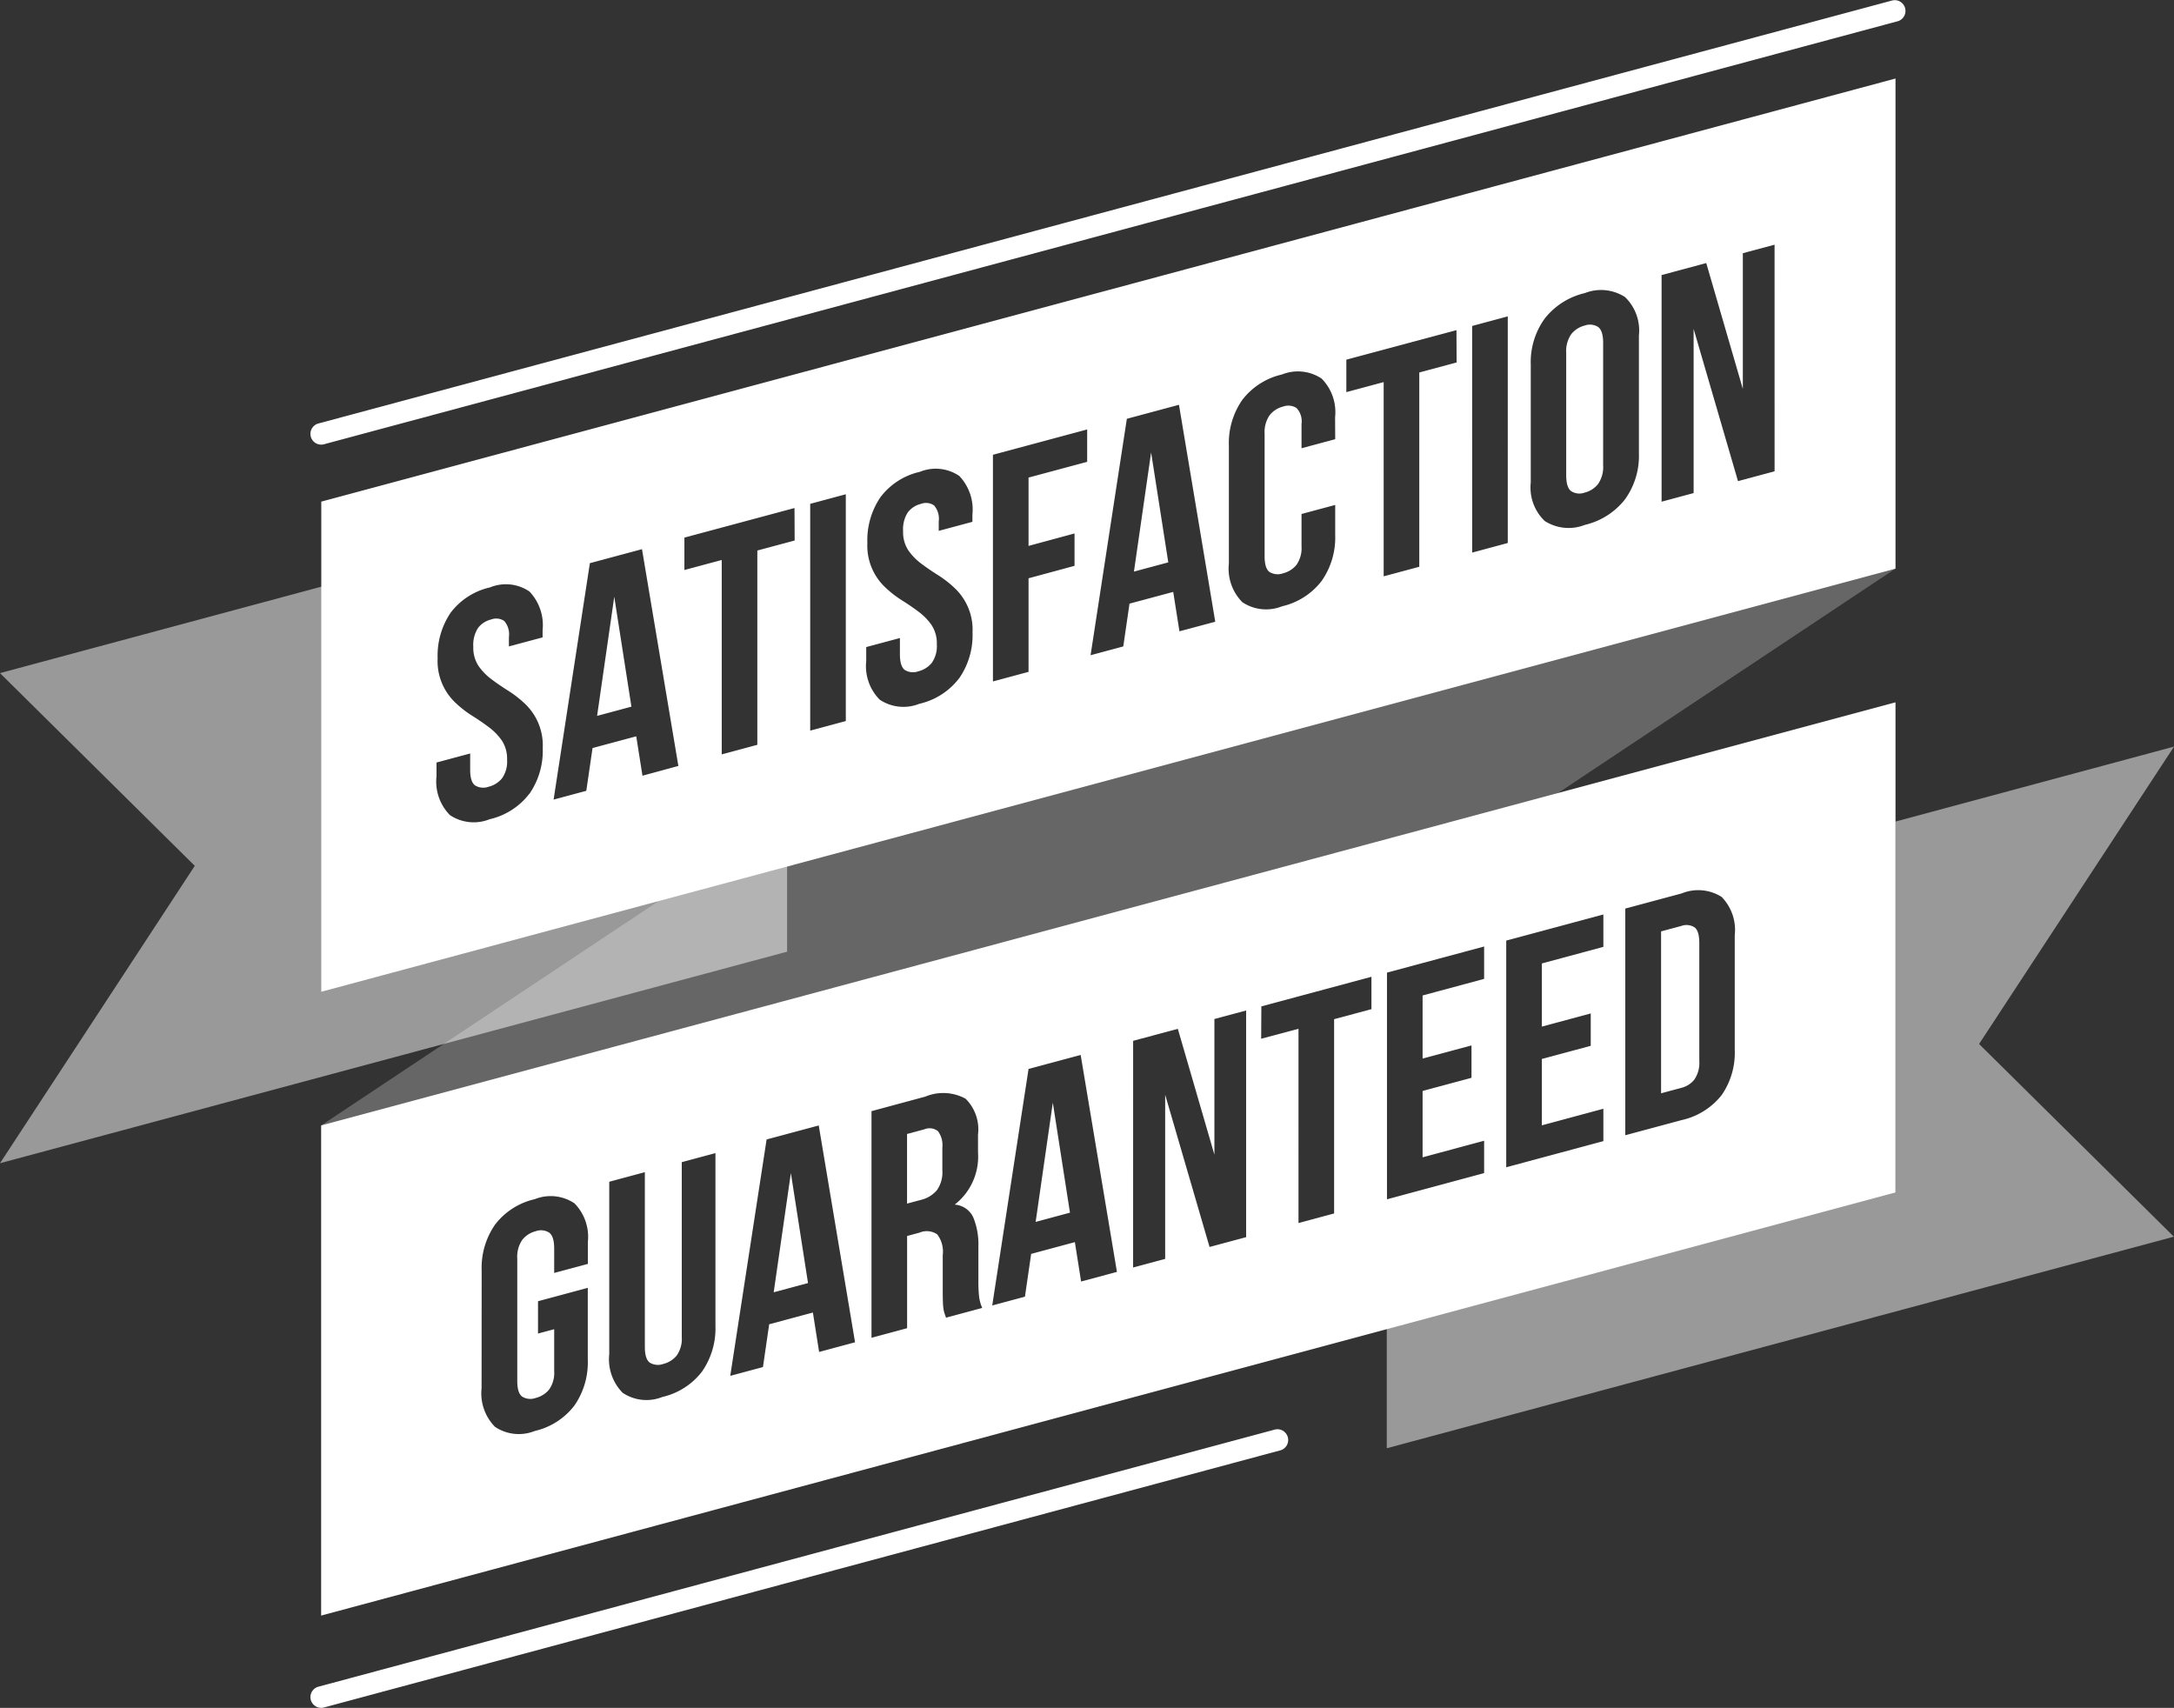
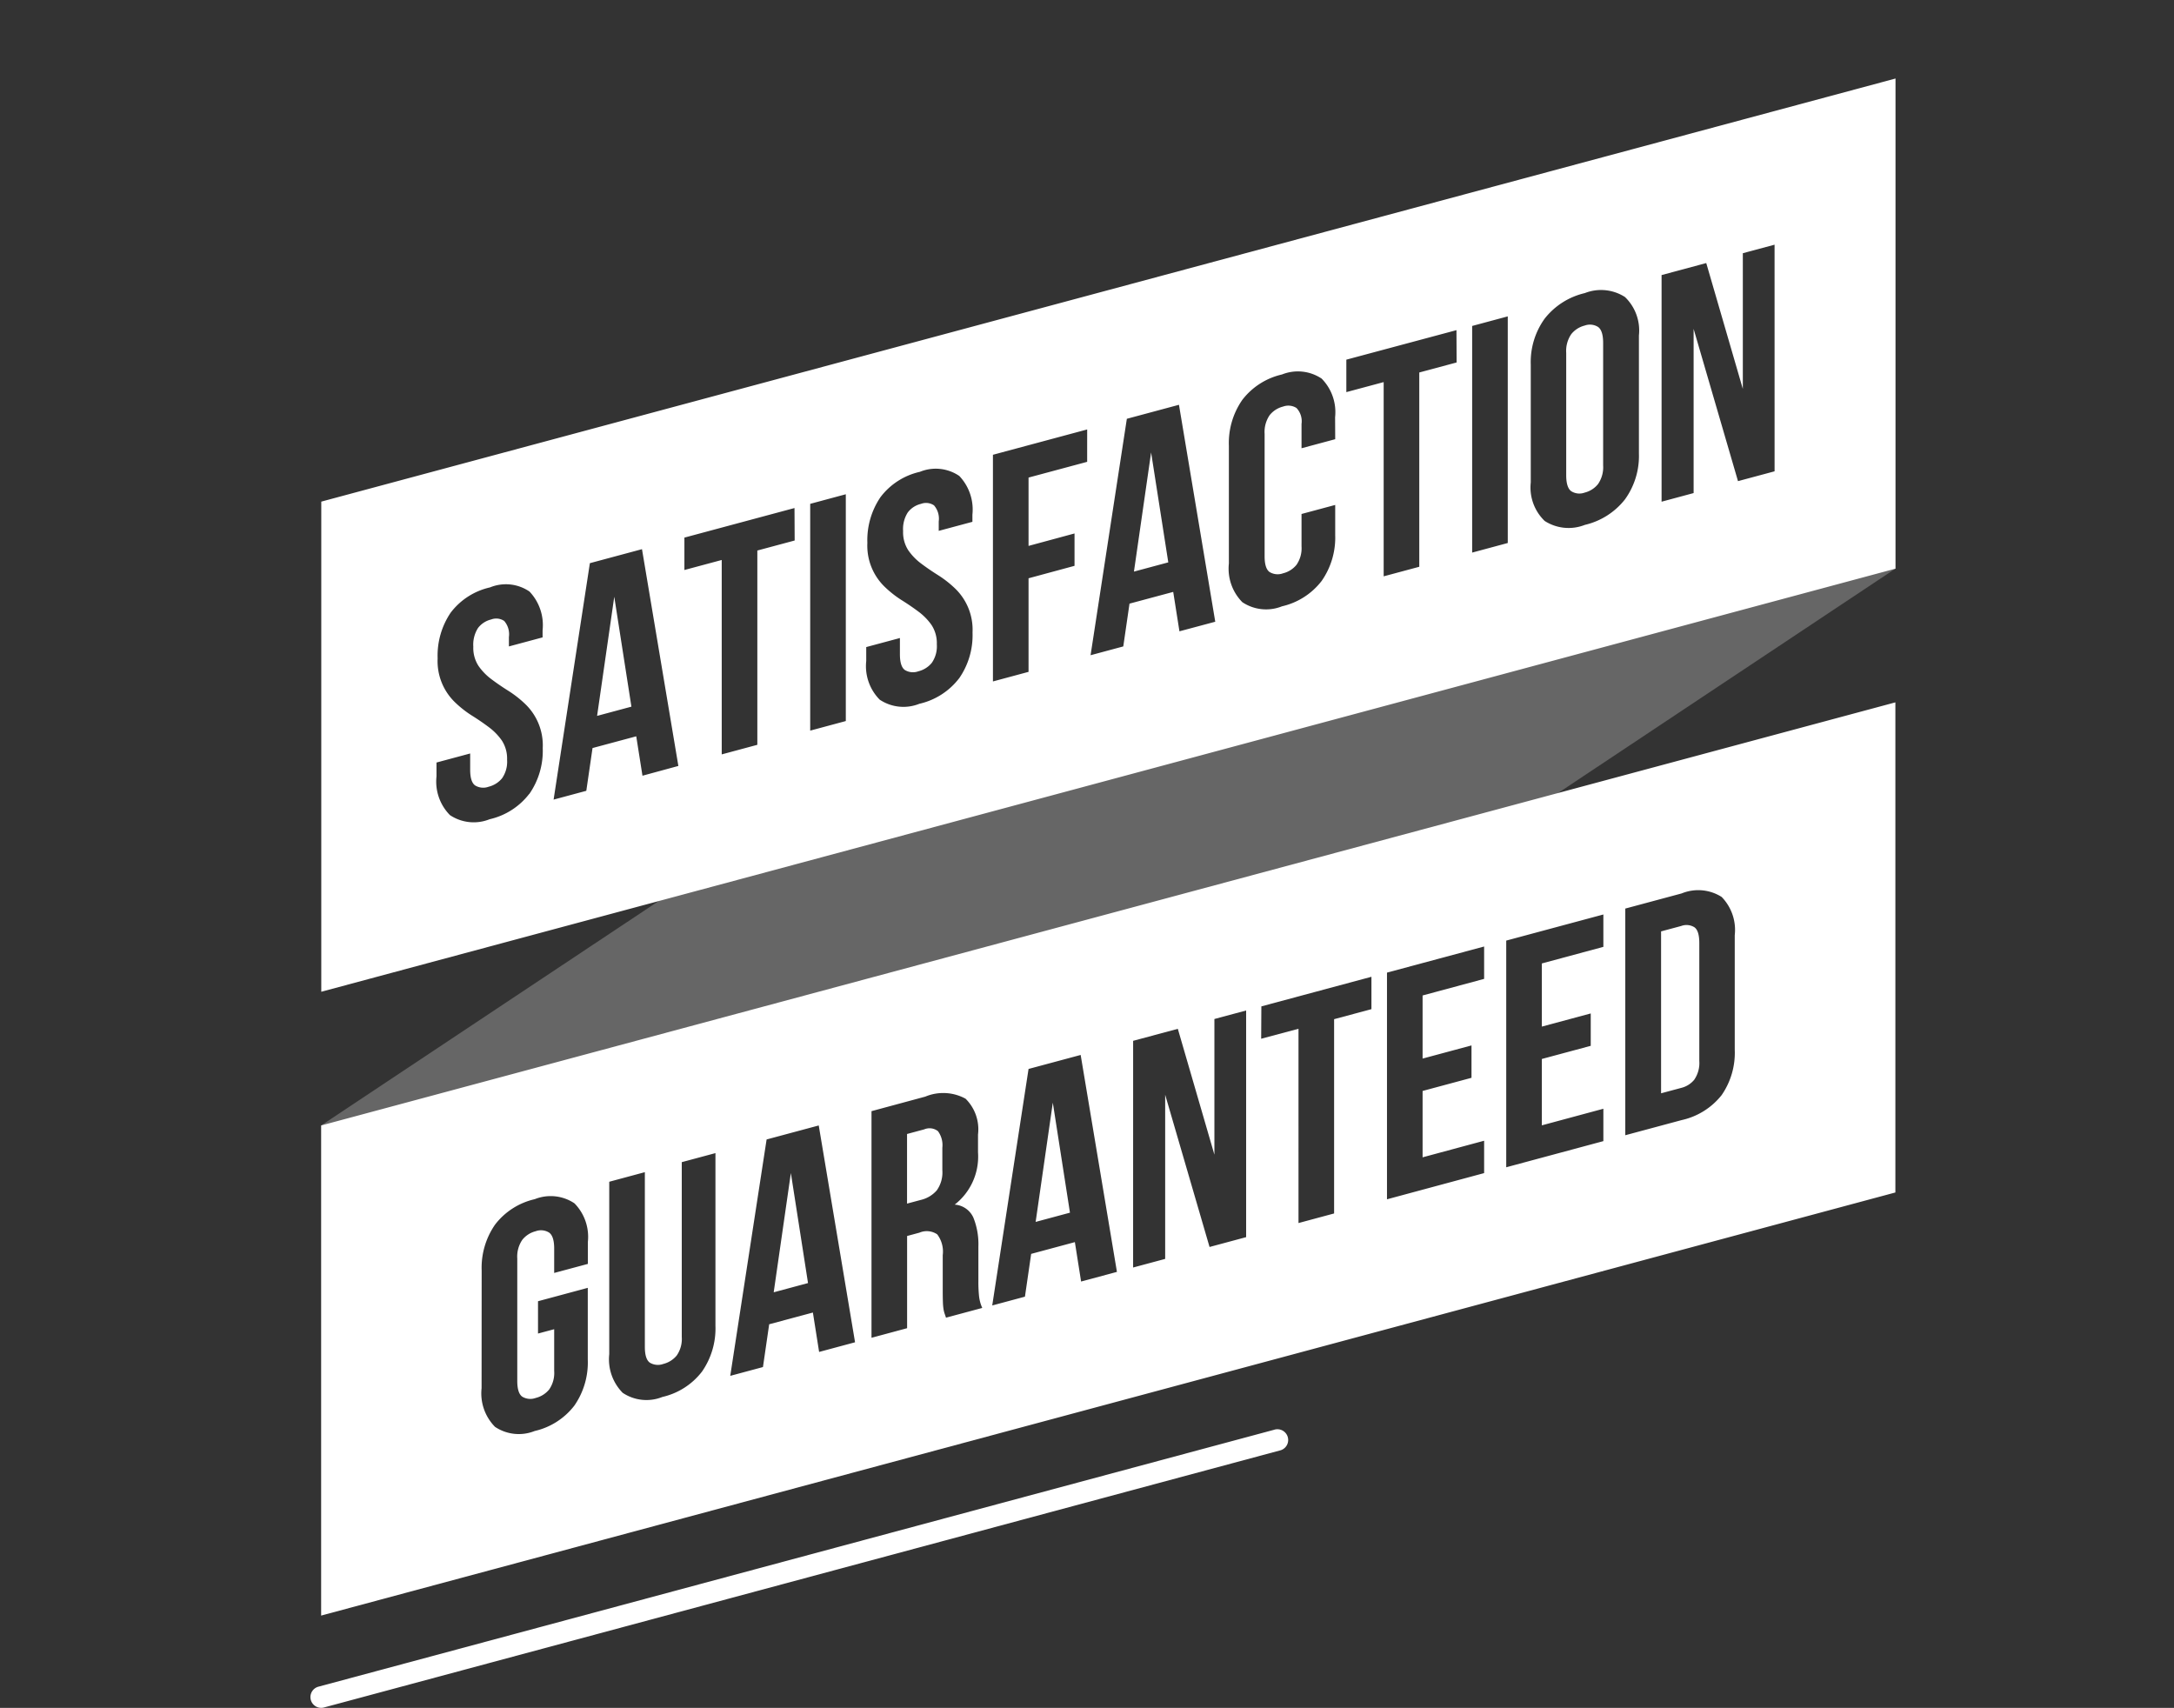
<svg xmlns="http://www.w3.org/2000/svg" viewBox="0 0 104.831 82.349" height="82.349" width="104.831" data-name="Group 92" id="Group_92">
  <rect x="0" y="0" width="104.831" height="82.349" fill="#333333" stroke="none" />
  <defs>
    <clipPath id="clip-path">
      <rect fill="none" height="82.349" width="104.831" data-name="Rectangle 71" id="Rectangle_71" />
    </clipPath>
    <clipPath id="clip-path-3">
      <rect fill="none" height="74.111" width="75.908" data-name="Rectangle 68" id="Rectangle_68" />
    </clipPath>
    <clipPath id="clip-path-4">
-       <rect fill="none" height="44.971" width="104.831" data-name="Rectangle 69" id="Rectangle_69" />
-     </clipPath>
+       </clipPath>
  </defs>
  <g clip-path="url(#clip-path)" data-name="Group 91" id="Group_91">
    <g data-name="Group 90" id="Group_90">
      <g clip-path="url(#clip-path)" data-name="Group 89" id="Group_89">
        <g opacity="0.25" transform="translate(15.488 3.787)" data-name="Group 85" id="Group_85">
          <g data-name="Group 84" id="Group_84">
            <g clip-path="url(#clip-path-3)" data-name="Group 83" id="Group_83">
              <path fill="#fff" transform="translate(-44.757 -10.944)" d="M113.638,15.617a6.231,6.231,0,0,1,3.716,5.5c.049,2.133.608,4.214.519,6.359a6.007,6.007,0,0,1-5.883,5.883,4.716,4.716,0,0,1-.551-.009c-2.883,1.652-6.352,2.109-9.551,2.887-7.924,1.927-15.33,5.326-23.637,5.427a5.538,5.538,0,0,1-2.772-.667L44.757,61.423V85.055l9.535-6.341a6.215,6.215,0,0,1-2.506-3.674,7.338,7.338,0,0,1-1.4-2.274c-1.054-2.683.085-5.729,2.032-7.67a5.682,5.682,0,0,1,3.35-1.63,11.5,11.5,0,0,1,4.894-2.662,29.887,29.887,0,0,1,3.068-.453l.345-.045c.327-.05.931-.14,1.034-.158a39.377,39.377,0,0,0,4.973-1.192c1.88-.576,2.778-1.093,4.886-1.768a27.7,27.7,0,0,1,4.538-.973c.717-.1,1.436-.192,2.154-.29-1.393.189,1.124-.153,1.329-.178.55-.068,1.1-.125,1.651-.183A12.385,12.385,0,0,1,90.32,54.29c.206.011.407.034.606.063l29.74-19.777V10.944Z" data-name="Path 96" id="Path_96" />
            </g>
          </g>
        </g>
        <g opacity="0.5" transform="translate(0 24.863)" data-name="Group 88" id="Group_88">
          <g data-name="Group 87" id="Group_87">
            <g clip-path="url(#clip-path-4)" data-name="Group 86" id="Group_86">
              <path fill="#fff" transform="translate(0 -71.848)" d="M30.549,88.674a4.576,4.576,0,0,1-1.065-.394c-1.143.449-2.31.855-3.463,1.3A5.785,5.785,0,0,1,20.3,88.07c-1.626-1.626-1.821-3.57-1.513-5.724-.267,1.871-.021-.177.02-.546.007-.065.014-.13.021-.2a6.338,6.338,0,0,1-1.808-4.183,5.152,5.152,0,0,1,.661-2.732L0,79.441l9.393,9.292L0,103.073l37.954-10.2V84.146c-.056.14-.111.28-.168.419-1.26,3.056-3.81,4.889-7.237,4.109M27.783,73.216c.142-.462.3-.917.47-1.368l-2.251.6a5.786,5.786,0,0,1,.664.5,6.109,6.109,0,0,1,1.117.267m77.048,9.77L91.4,86.6V80.851L80.08,86.532a9.127,9.127,0,0,1,5.7,1.664c.06.045.119.094.178.141.109.087.217.176.323.27.063.057.125.116.187.175.1.092.192.188.284.286.063.067.124.135.184.2.087.1.172.2.255.31.059.075.117.151.174.229.08.11.157.226.233.343.053.081.107.162.158.246.075.125.146.256.216.388.045.084.092.167.135.254.073.149.141.306.208.464.034.078.07.153.1.233.1.242.185.491.266.752,1.185,3.817-.675,7.577-3.885,9.671a20.3,20.3,0,0,1-3.79,1.747l-.013.005c-.2.1-.7.329-.828.4-3.824,2.036-8.817,5.551-13.294,3.9v8.605l37.954-10.2-9.393-9.292Z" data-name="Path 97" id="Path_97" />
            </g>
          </g>
        </g>
        <path fill="#fff" transform="translate(-29.269 -7.158)" d="M58.061,41.676l1.655-.445-.827-5.3Zm-13.3-10.331V54.978l75.908-20.4V10.945ZM54.79,45.436a3.349,3.349,0,0,1-1.913,1.224,2.06,2.06,0,0,1-1.912-.2,2.3,2.3,0,0,1-.648-1.863v-.672l1.624-.436v.781q0,.594.242.762a.751.751,0,0,0,.648.06,1.215,1.215,0,0,0,.648-.408,1.4,1.4,0,0,0,.242-.892,1.6,1.6,0,0,0-.25-.924,2.784,2.784,0,0,0-.625-.644q-.375-.282-.8-.549a5.09,5.09,0,0,1-.8-.619,2.755,2.755,0,0,1-.874-2.154A3.689,3.689,0,0,1,51,36.7a3.285,3.285,0,0,1,1.9-1.22,2.014,2.014,0,0,1,1.9.2,2.35,2.35,0,0,1,.633,1.868v.343l-1.624.436v-.453a.983.983,0,0,0-.226-.774.687.687,0,0,0-.632-.072,1.125,1.125,0,0,0-.633.412,1.49,1.49,0,0,0-.226.9,1.593,1.593,0,0,0,.249.924,2.767,2.767,0,0,0,.625.644q.375.282.8.549a5.155,5.155,0,0,1,.8.619,2.758,2.758,0,0,1,.874,2.154,3.642,3.642,0,0,1-.648,2.212m5.457-.881-.3-1.9-2.108.566-.3,2.062-1.577.424,1.749-11.4,2.513-.675L61.98,44.09Zm7.339-11.341-1.8.483v9.368l-1.717.462V34.159l-1.8.483V33.08l5.309-1.426Zm2.466,8.705-1.717.462V31.452l1.717-.462Zm5.457-2.052A3.348,3.348,0,0,1,73.6,41.093a2.061,2.061,0,0,1-1.913-.2,2.3,2.3,0,0,1-.648-1.863v-.672l1.624-.436v.781q0,.594.242.763a.753.753,0,0,0,.648.06,1.212,1.212,0,0,0,.648-.408,1.4,1.4,0,0,0,.242-.892,1.6,1.6,0,0,0-.25-.925,2.813,2.813,0,0,0-.625-.644q-.375-.282-.8-.548a5.093,5.093,0,0,1-.8-.62,2.755,2.755,0,0,1-.874-2.153,3.687,3.687,0,0,1,.633-2.208,3.284,3.284,0,0,1,1.9-1.22,2.016,2.016,0,0,1,1.9.2,2.352,2.352,0,0,1,.632,1.868v.343l-1.624.436V32.3a.981.981,0,0,0-.227-.774.688.688,0,0,0-.632-.072,1.126,1.126,0,0,0-.633.412,1.486,1.486,0,0,0-.226.9,1.593,1.593,0,0,0,.249.924,2.758,2.758,0,0,0,.625.644q.375.282.8.549a5.127,5.127,0,0,1,.8.619,2.758,2.758,0,0,1,.874,2.154,3.642,3.642,0,0,1-.648,2.212m6.175-10.442-2.826.759V33.48l2.217-.6v1.561l-2.217.6v4.512l-1.717.462V29.086l4.544-1.221Zm4.45,8.172-.3-1.9-2.108.566-.3,2.063-1.577.424,1.749-11.4,2.513-.675,1.75,10.46Zm7.511-9.263-1.624.436V27.6a.928.928,0,0,0-.243-.77.735.735,0,0,0-.647-.068,1.193,1.193,0,0,0-.648.416,1.435,1.435,0,0,0-.242.9v5.9q0,.594.242.763a.753.753,0,0,0,.648.06,1.209,1.209,0,0,0,.647-.408,1.4,1.4,0,0,0,.243-.893V31.941l1.624-.436v1.452A3.642,3.642,0,0,1,93,35.168a3.349,3.349,0,0,1-1.913,1.225,2.061,2.061,0,0,1-1.913-.2,2.3,2.3,0,0,1-.648-1.863V28.65a3.642,3.642,0,0,1,.648-2.212,3.352,3.352,0,0,1,1.913-1.224,2.063,2.063,0,0,1,1.913.2,2.306,2.306,0,0,1,.648,1.863Zm5.854-3.7-1.8.483v9.368l-1.717.461V25.582l-1.8.483V24.5L99.5,23.077Zm2.467,8.705-1.717.462V22.875l1.717-.462Zm6.324-4.322a3.58,3.58,0,0,1-.672,2.218,3.45,3.45,0,0,1-1.936,1.231,2.132,2.132,0,0,1-1.936-.19,2.24,2.24,0,0,1-.671-1.857V24.739a3.581,3.581,0,0,1,.671-2.218,3.453,3.453,0,0,1,1.936-1.231,2.134,2.134,0,0,1,1.936.19,2.241,2.241,0,0,1,.672,1.857Zm6.542.865-1.764.474-2.14-7.341v7.916l-1.545.416V20.421l2.154-.579,1.764,6.068V19.367l1.53-.411Zm-3.864,29.321a1.418,1.418,0,0,0,.234-.891V52.633c0-.4-.078-.65-.234-.764a.727.727,0,0,0-.64-.062l-.969.26v7.807l.969-.26a1.178,1.178,0,0,0,.64-.406M44.757,85.056l75.908-20.4V41.024l-75.908,20.4Zm62.884-34.089,2.717-.73a2.111,2.111,0,0,1,1.929.169,2.275,2.275,0,0,1,.632,1.844v5.527a3.582,3.582,0,0,1-.632,2.184,3.386,3.386,0,0,1-1.929,1.205l-2.717.73ZM101.9,52.511l4.684-1.259v1.561l-2.967.8v3.045l2.358-.634v1.561l-2.358.634v3.2l2.967-.8v1.561L101.9,63.441ZM96.15,54.055l4.684-1.259v1.561l-2.967.8V58.2l2.358-.634v1.561l-2.358.634v3.2l2.967-.8v1.561L96.15,64.985Zm-6.058,1.628L95.4,54.256v1.561l-1.8.483v9.368l-1.717.462V56.762l-1.8.482Zm-6.183,1.661,2.155-.579,1.764,6.068V56.292l1.53-.411V66.81l-1.764.474-2.14-7.341v7.916l-1.546.415ZM78.866,58.7l2.513-.675,1.749,10.46L81.4,68.95l-.3-1.9-2.108.567-.3,2.063-1.577.424Zm-7.573,2.035,2.592-.7a2.245,2.245,0,0,1,1.944.1,2.075,2.075,0,0,1,.6,1.728v.859a2.931,2.931,0,0,1-1.124,2.519,1.068,1.068,0,0,1,.9.626,3.426,3.426,0,0,1,.242,1.395v1.686a6.624,6.624,0,0,0,.031.7,1.855,1.855,0,0,0,.156.575l-1.749.47c-.021-.067-.042-.129-.063-.186a1.323,1.323,0,0,1-.055-.22,2.683,2.683,0,0,1-.031-.35c-.005-.144-.008-.326-.008-.545V67.681a1.378,1.378,0,0,0-.266-1.006.9.9,0,0,0-.859-.081l-.593.16V71.2l-1.717.462ZM66.235,62.1l2.514-.675L70.5,71.879l-1.733.466-.3-1.9-2.108.566-.3,2.063-1.577.424Zm-7.588,2.039,1.717-.462V72.1q0,.593.242.763a.753.753,0,0,0,.648.06,1.213,1.213,0,0,0,.648-.408,1.4,1.4,0,0,0,.242-.892V63.194l1.624-.436V71.08a3.644,3.644,0,0,1-.648,2.212,3.346,3.346,0,0,1-1.912,1.224,2.06,2.06,0,0,1-1.913-.2,2.3,2.3,0,0,1-.648-1.863Zm-6.152,4.276a3.644,3.644,0,0,1,.648-2.212,3.347,3.347,0,0,1,1.912-1.224,2.064,2.064,0,0,1,1.914.2,2.307,2.307,0,0,1,.647,1.863V68.1l-1.624.436V67.362q0-.593-.242-.77a.736.736,0,0,0-.648-.068,1.2,1.2,0,0,0-.648.416,1.43,1.43,0,0,0-.242.9v5.9q0,.594.242.763a.754.754,0,0,0,.648.06,1.214,1.214,0,0,0,.648-.408,1.394,1.394,0,0,0,.242-.893V71.249l-.78.209V69.9l2.4-.646v3.466a3.647,3.647,0,0,1-.647,2.212,3.353,3.353,0,0,1-1.914,1.225,2.06,2.06,0,0,1-1.912-.2,2.3,2.3,0,0,1-.648-1.863Zm53.187-45.559a1.2,1.2,0,0,0-.648.416,1.434,1.434,0,0,0-.242.9v5.9q0,.593.242.77a.734.734,0,0,0,.648.068,1.193,1.193,0,0,0,.648-.416,1.433,1.433,0,0,0,.243-.9v-5.9q0-.593-.243-.77a.736.736,0,0,0-.648-.068M83.948,34.719l1.656-.445-.828-5.3Zm-16.543,29-.828,5.75,1.655-.445Zm12.631-3.394-.828,5.75,1.655-.445Zm-5.6,4.236a1.49,1.49,0,0,0,.273-.979V62.5a1.138,1.138,0,0,0-.211-.8.657.657,0,0,0-.663-.087l-.828.223v3.357l.672-.18a1.454,1.454,0,0,0,.757-.454" data-name="Path 98" id="Path_98" />
-         <path fill="#fff" transform="translate(-28.288 0)" d="M43.775,21.439a.519.519,0,0,1-.134-1.02L119.549.018a.519.519,0,0,1,.27,1L43.91,21.421a.519.519,0,0,1-.135.018" data-name="Path 99" id="Path_99" />
        <path fill="#fff" transform="translate(-28.288 -130.258)" d="M43.775,212.606a.519.519,0,0,1-.134-1.02L89.718,199.2a.519.519,0,1,1,.27,1L43.91,212.588a.518.518,0,0,1-.135.018" data-name="Path 100" id="Path_100" />
      </g>
    </g>
  </g>
</svg>